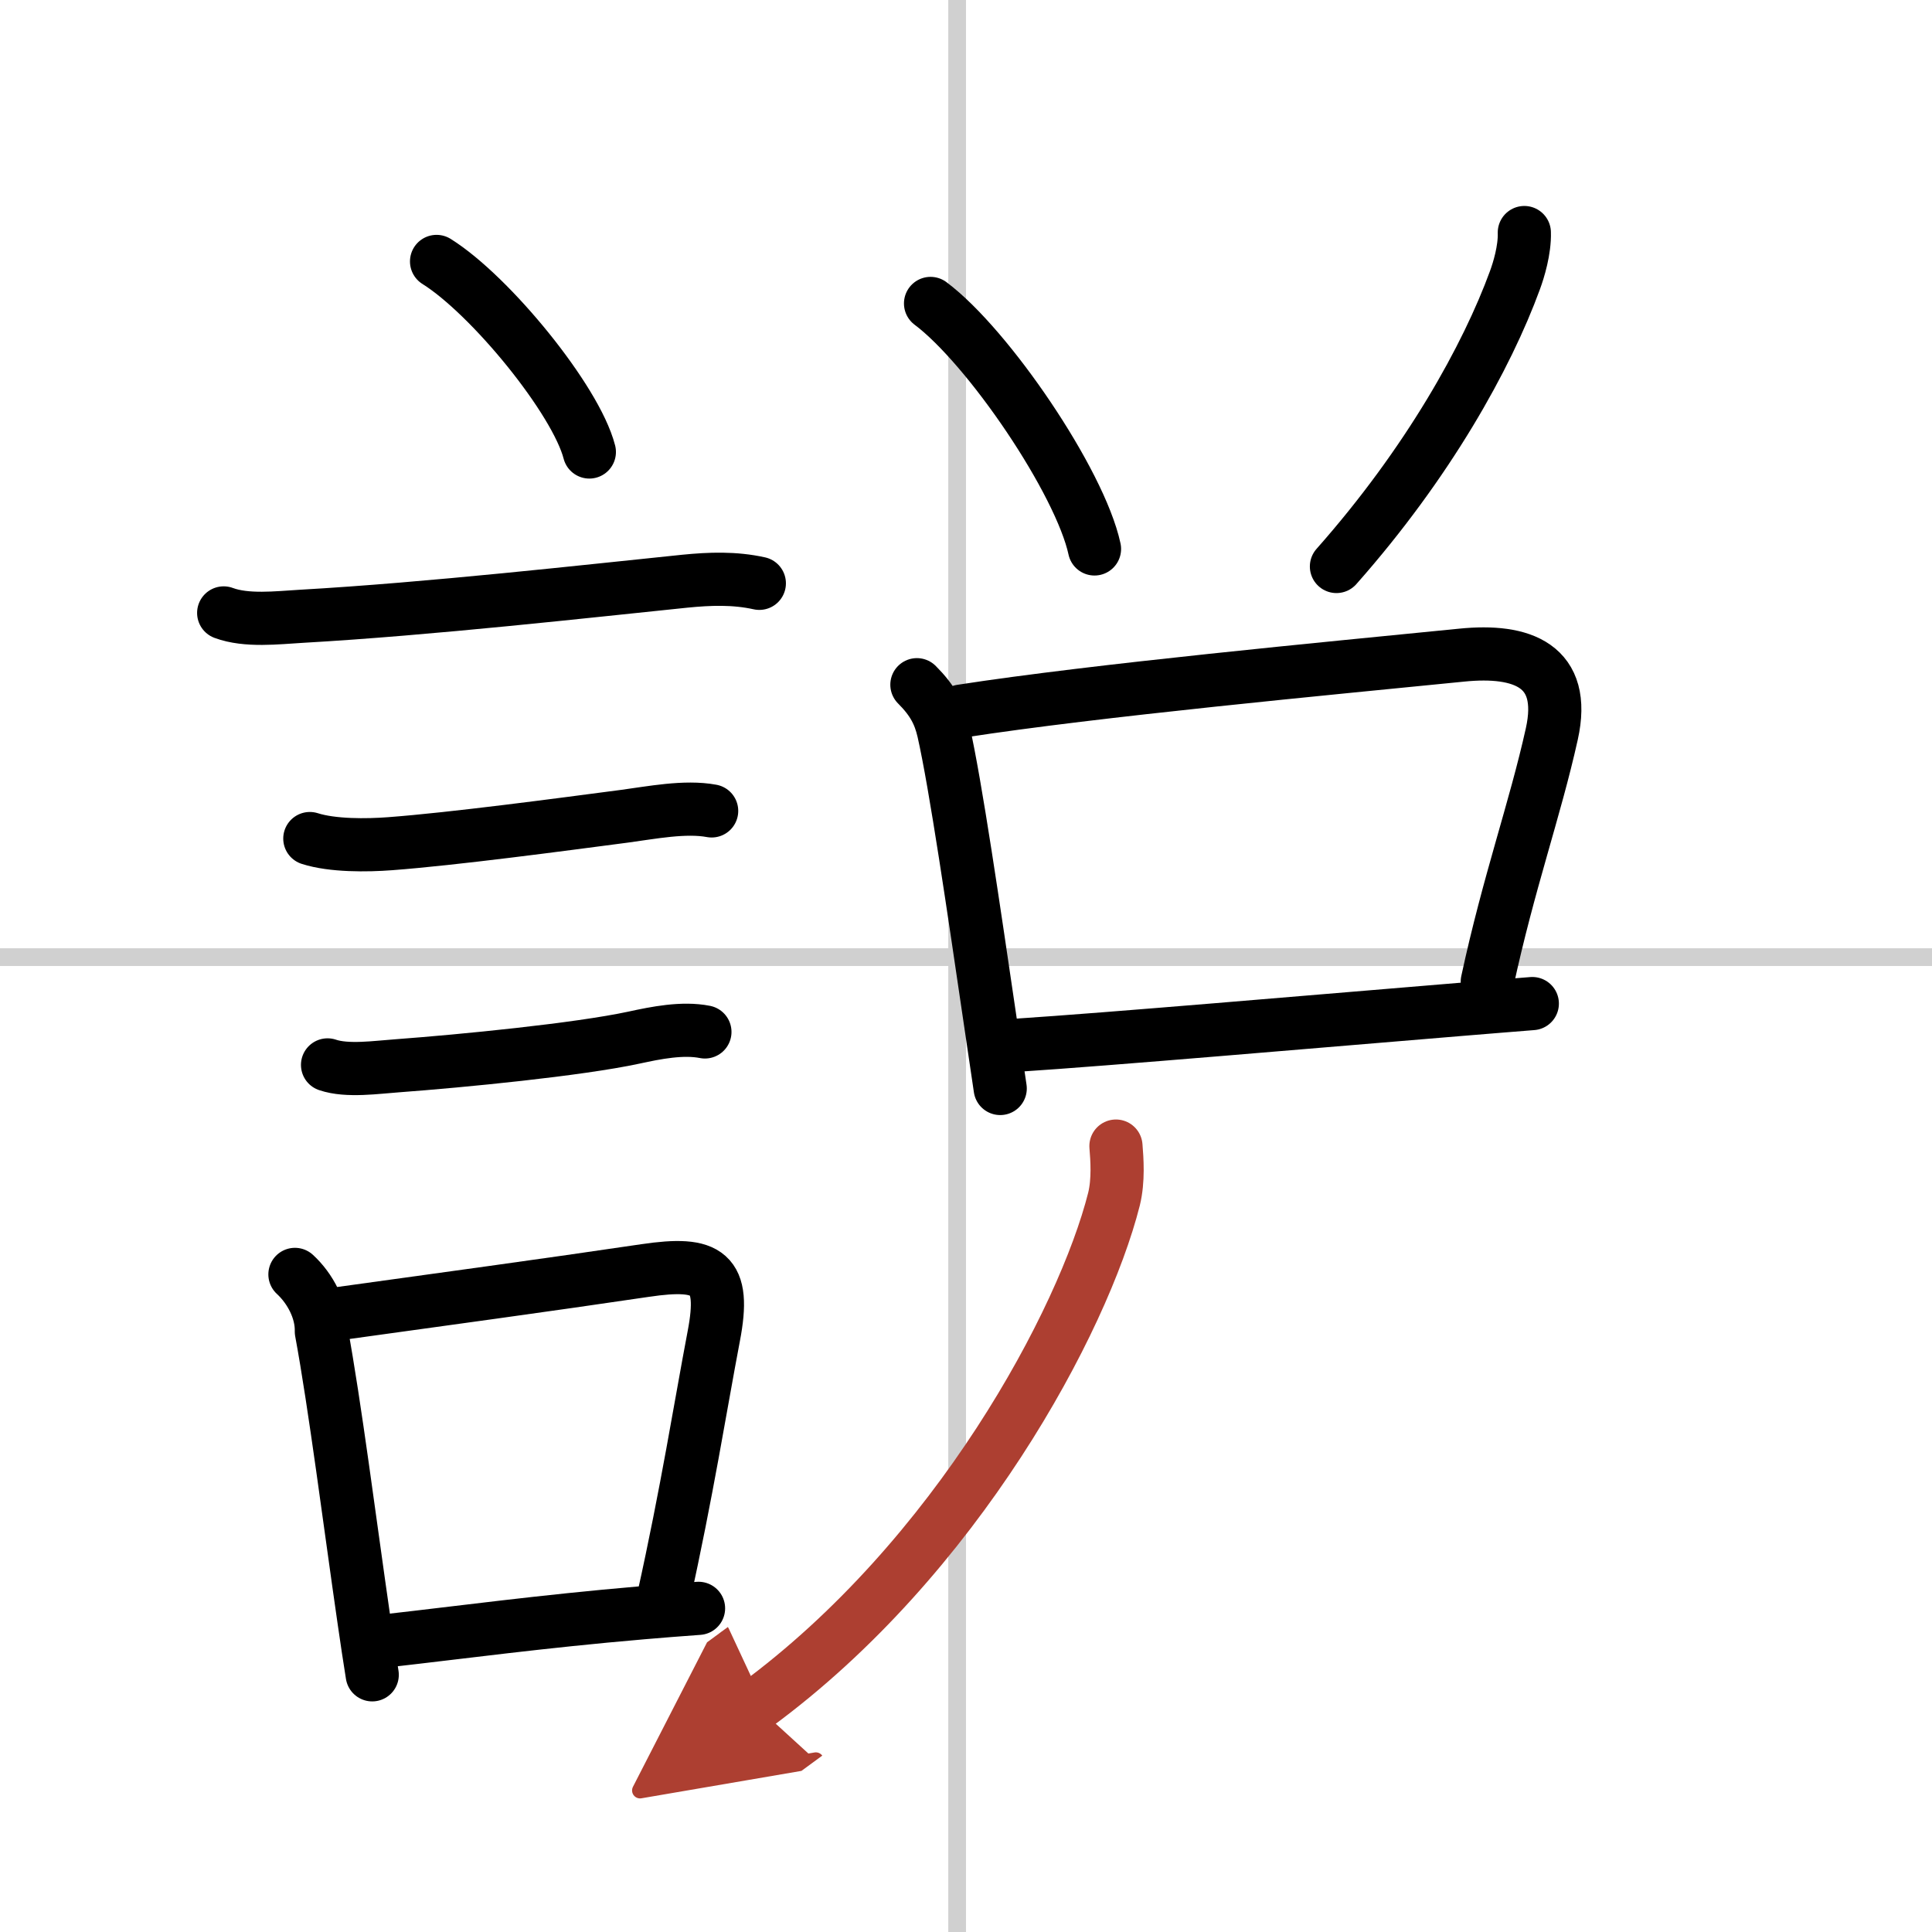
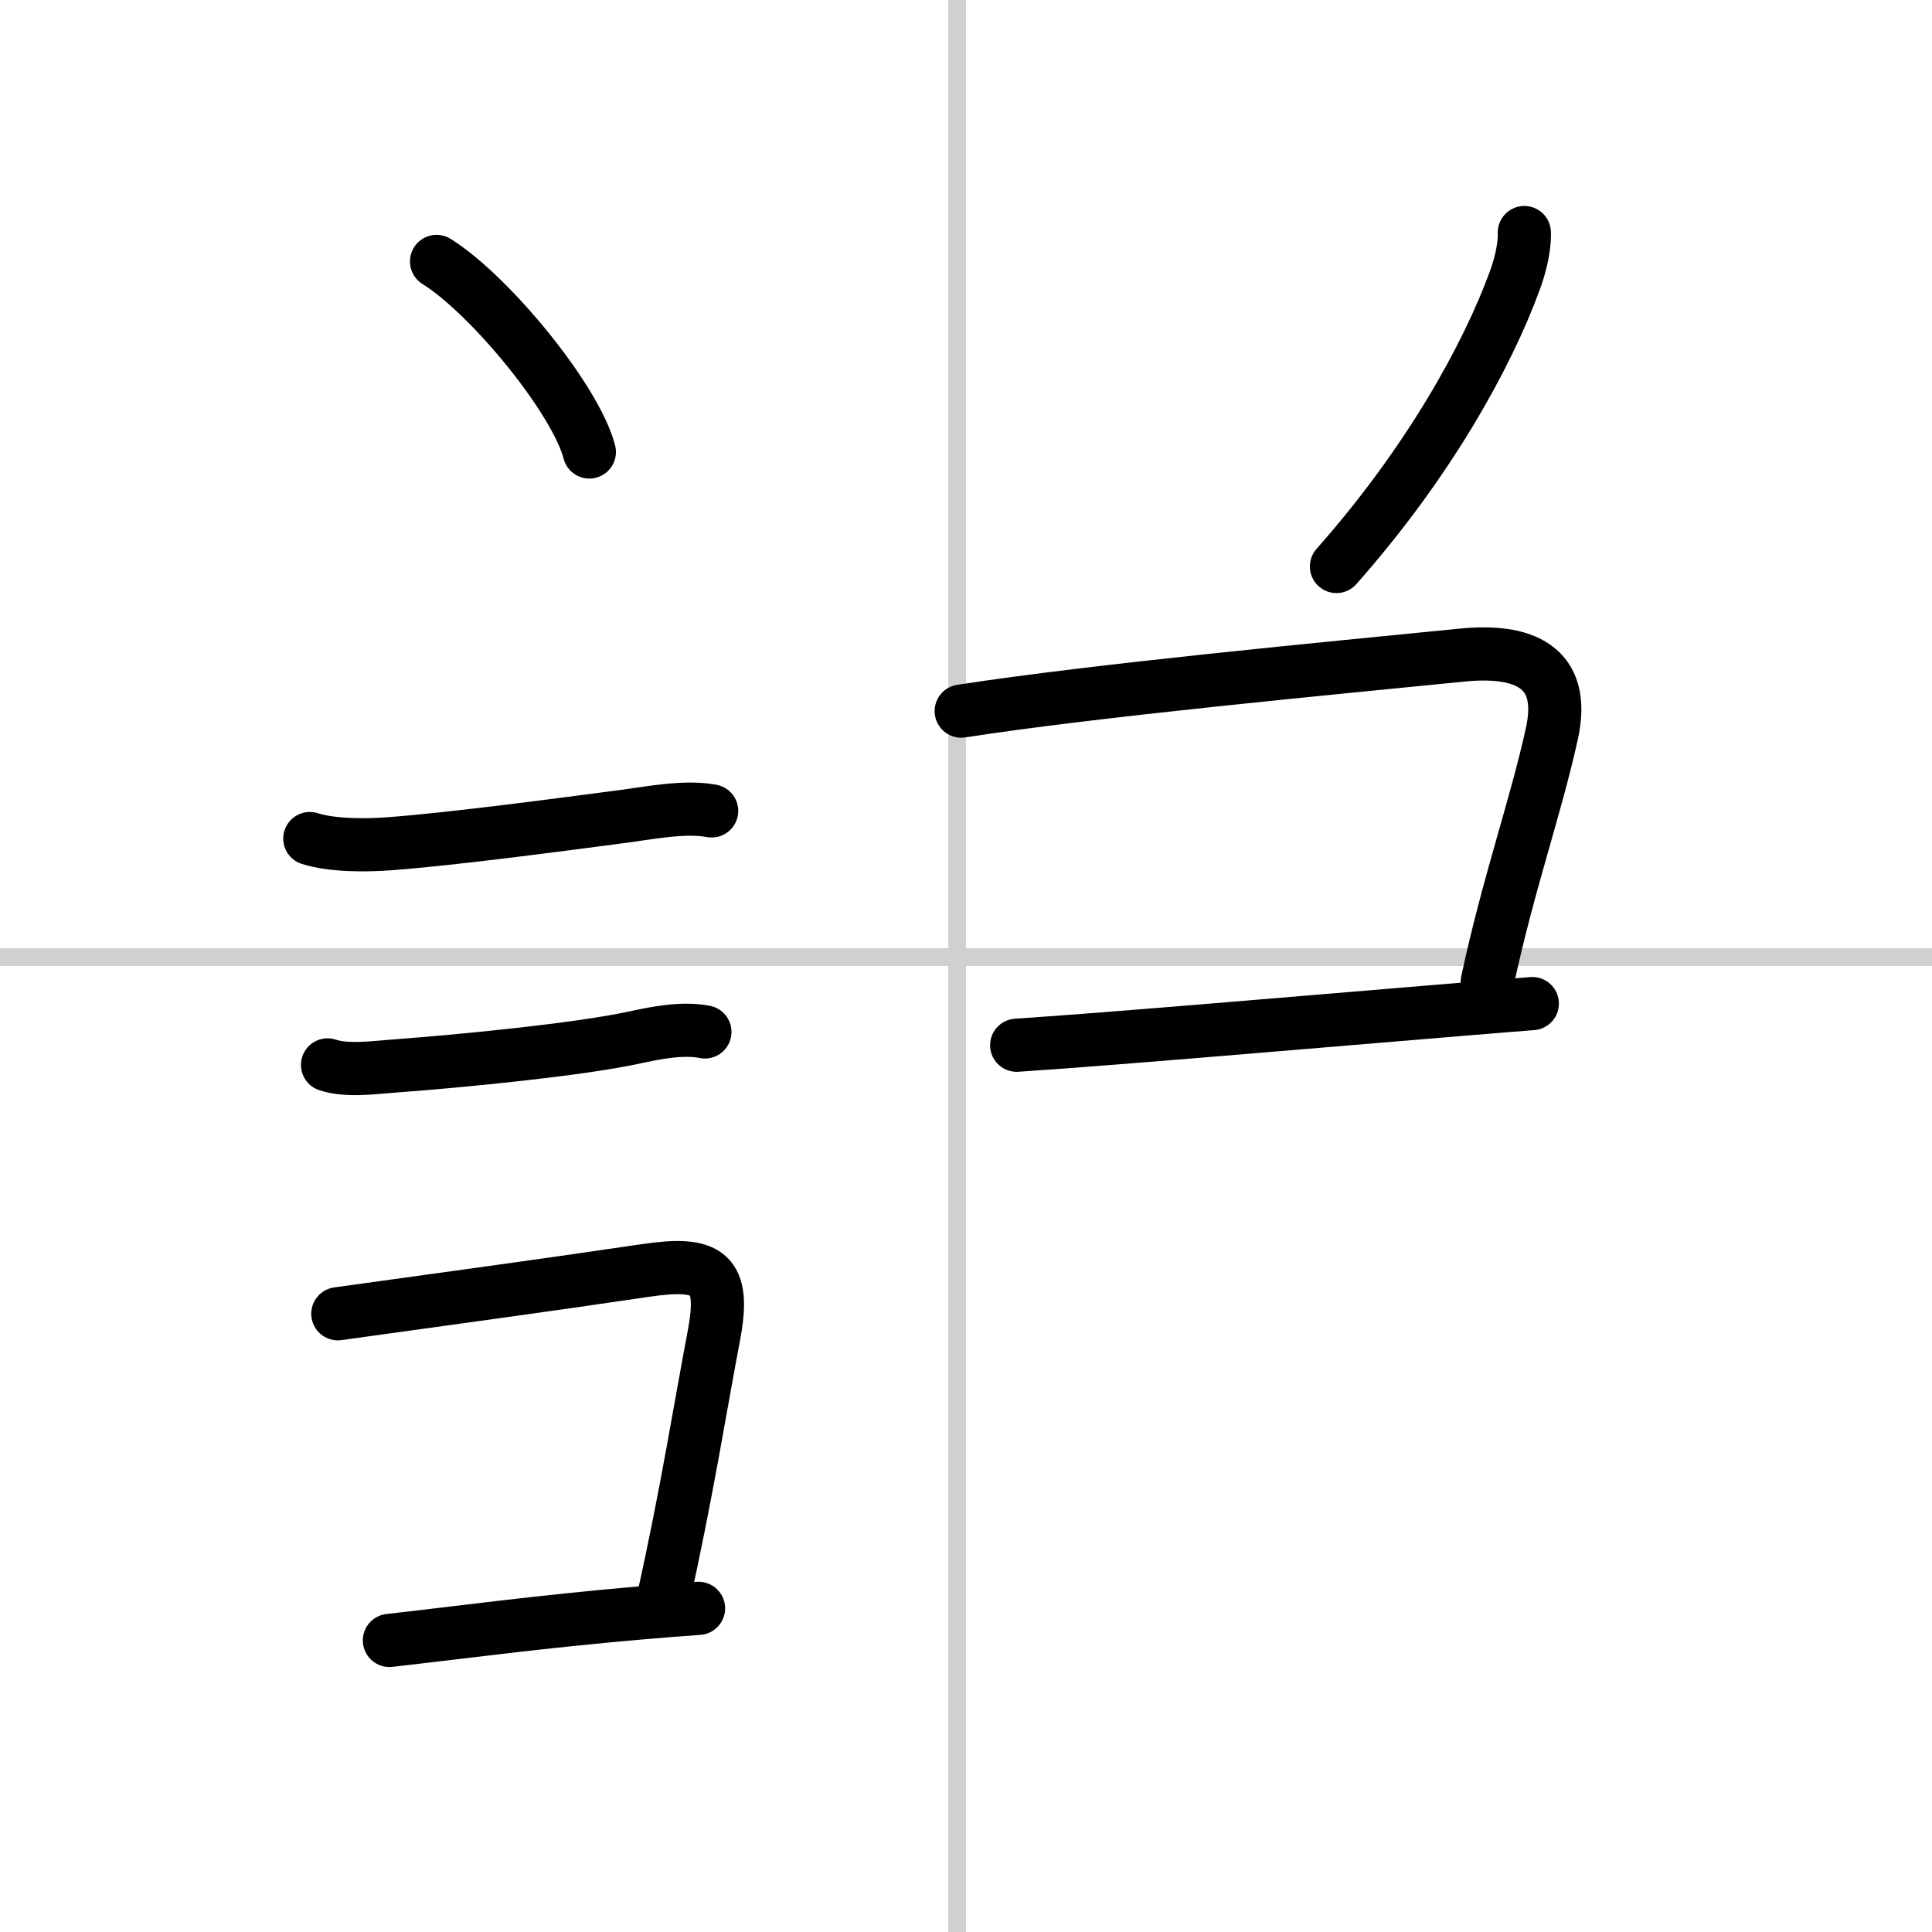
<svg xmlns="http://www.w3.org/2000/svg" width="400" height="400" viewBox="0 0 109 109">
  <defs>
    <marker id="a" markerWidth="4" orient="auto" refX="1" refY="5" viewBox="0 0 10 10">
      <polyline points="0 0 10 5 0 10 1 5" fill="#ad3f31" stroke="#ad3f31" />
    </marker>
  </defs>
  <g fill="none" stroke="#000" stroke-linecap="round" stroke-linejoin="round" stroke-width="3">
    <rect width="100%" height="100%" fill="#fff" stroke="#fff" />
    <line x1="54" x2="54" y2="109" stroke="#d0d0d0" stroke-width="1" />
    <line x2="109" y1="54" y2="54" stroke="#d0d0d0" stroke-width="1" />
    <path d="m24.63 14.75c3.04 1.9 7.86 7.8 8.62 10.75" />
-     <path d="m12.62 34.58c1.29 0.48 3.02 0.27 4.38 0.19 7.23-0.41 16.27-1.43 21.64-1.98 1.41-0.14 2.8-0.19 4.2 0.12" />
    <path d="m17.48 47.31c1.28 0.41 3.22 0.39 4.53 0.29 3.59-0.27 9.57-1.07 13.23-1.55 1.5-0.2 3.41-0.58 4.91-0.3" />
    <path d="m18.48 60.08c1.11 0.38 2.78 0.13 3.93 0.05 3.64-0.27 10.2-0.91 13.36-1.59 1.24-0.27 2.74-0.57 4-0.32" />
-     <path d="m16.64 71.9c0.86 0.79 1.52 2.03 1.49 3.22 0.76 4.1 1.63 10.95 2.4 16.26 0.16 1.12 0.32 2.17 0.47 3.11" />
    <path d="m19.06 74.12c5.7-0.79 11.88-1.63 17.34-2.44 3.58-0.53 4.56 0.1 3.87 3.7-0.75 3.94-1.51 8.8-2.85 14.83" />
    <path d="m21.97 92.55c4.08-0.46 8.55-1.07 14.27-1.56 1.02-0.09 2.07-0.17 3.17-0.25" />
-     <path d="m52.5 17.12c3.26 2.44 8.43 10.05 9.25 13.85" />
    <path d="m86 13.12c0.03 0.98-0.32 2.12-0.53 2.69-1.57 4.3-4.89 10.3-10.07 16.15" />
-     <path d="m51.73 38.63c0.88 0.88 1.27 1.62 1.5 2.61 0.69 3.05 1.71 10.07 2.64 16.38 0.19 1.31 0.38 2.58 0.56 3.79" />
    <path d="m54.23 40.12c7.61-1.18 20.73-2.41 28.25-3.16 3.39-0.34 5.93 0.58 5.07 4.45-0.95 4.28-2.43 8.36-3.64 13.97" />
    <path d="m57.36 58.97c5.24-0.34 16.66-1.33 25.14-2.03 1.41-0.12 2.74-0.22 3.95-0.32" />
-     <path d="M62.96,64.66c0.06,0.74,0.15,1.93-0.11,2.99C61.12,74.5,54,87.88,42.64,96.22" marker-end="url(#a)" stroke="#ad3f31" />
  </g>
</svg>